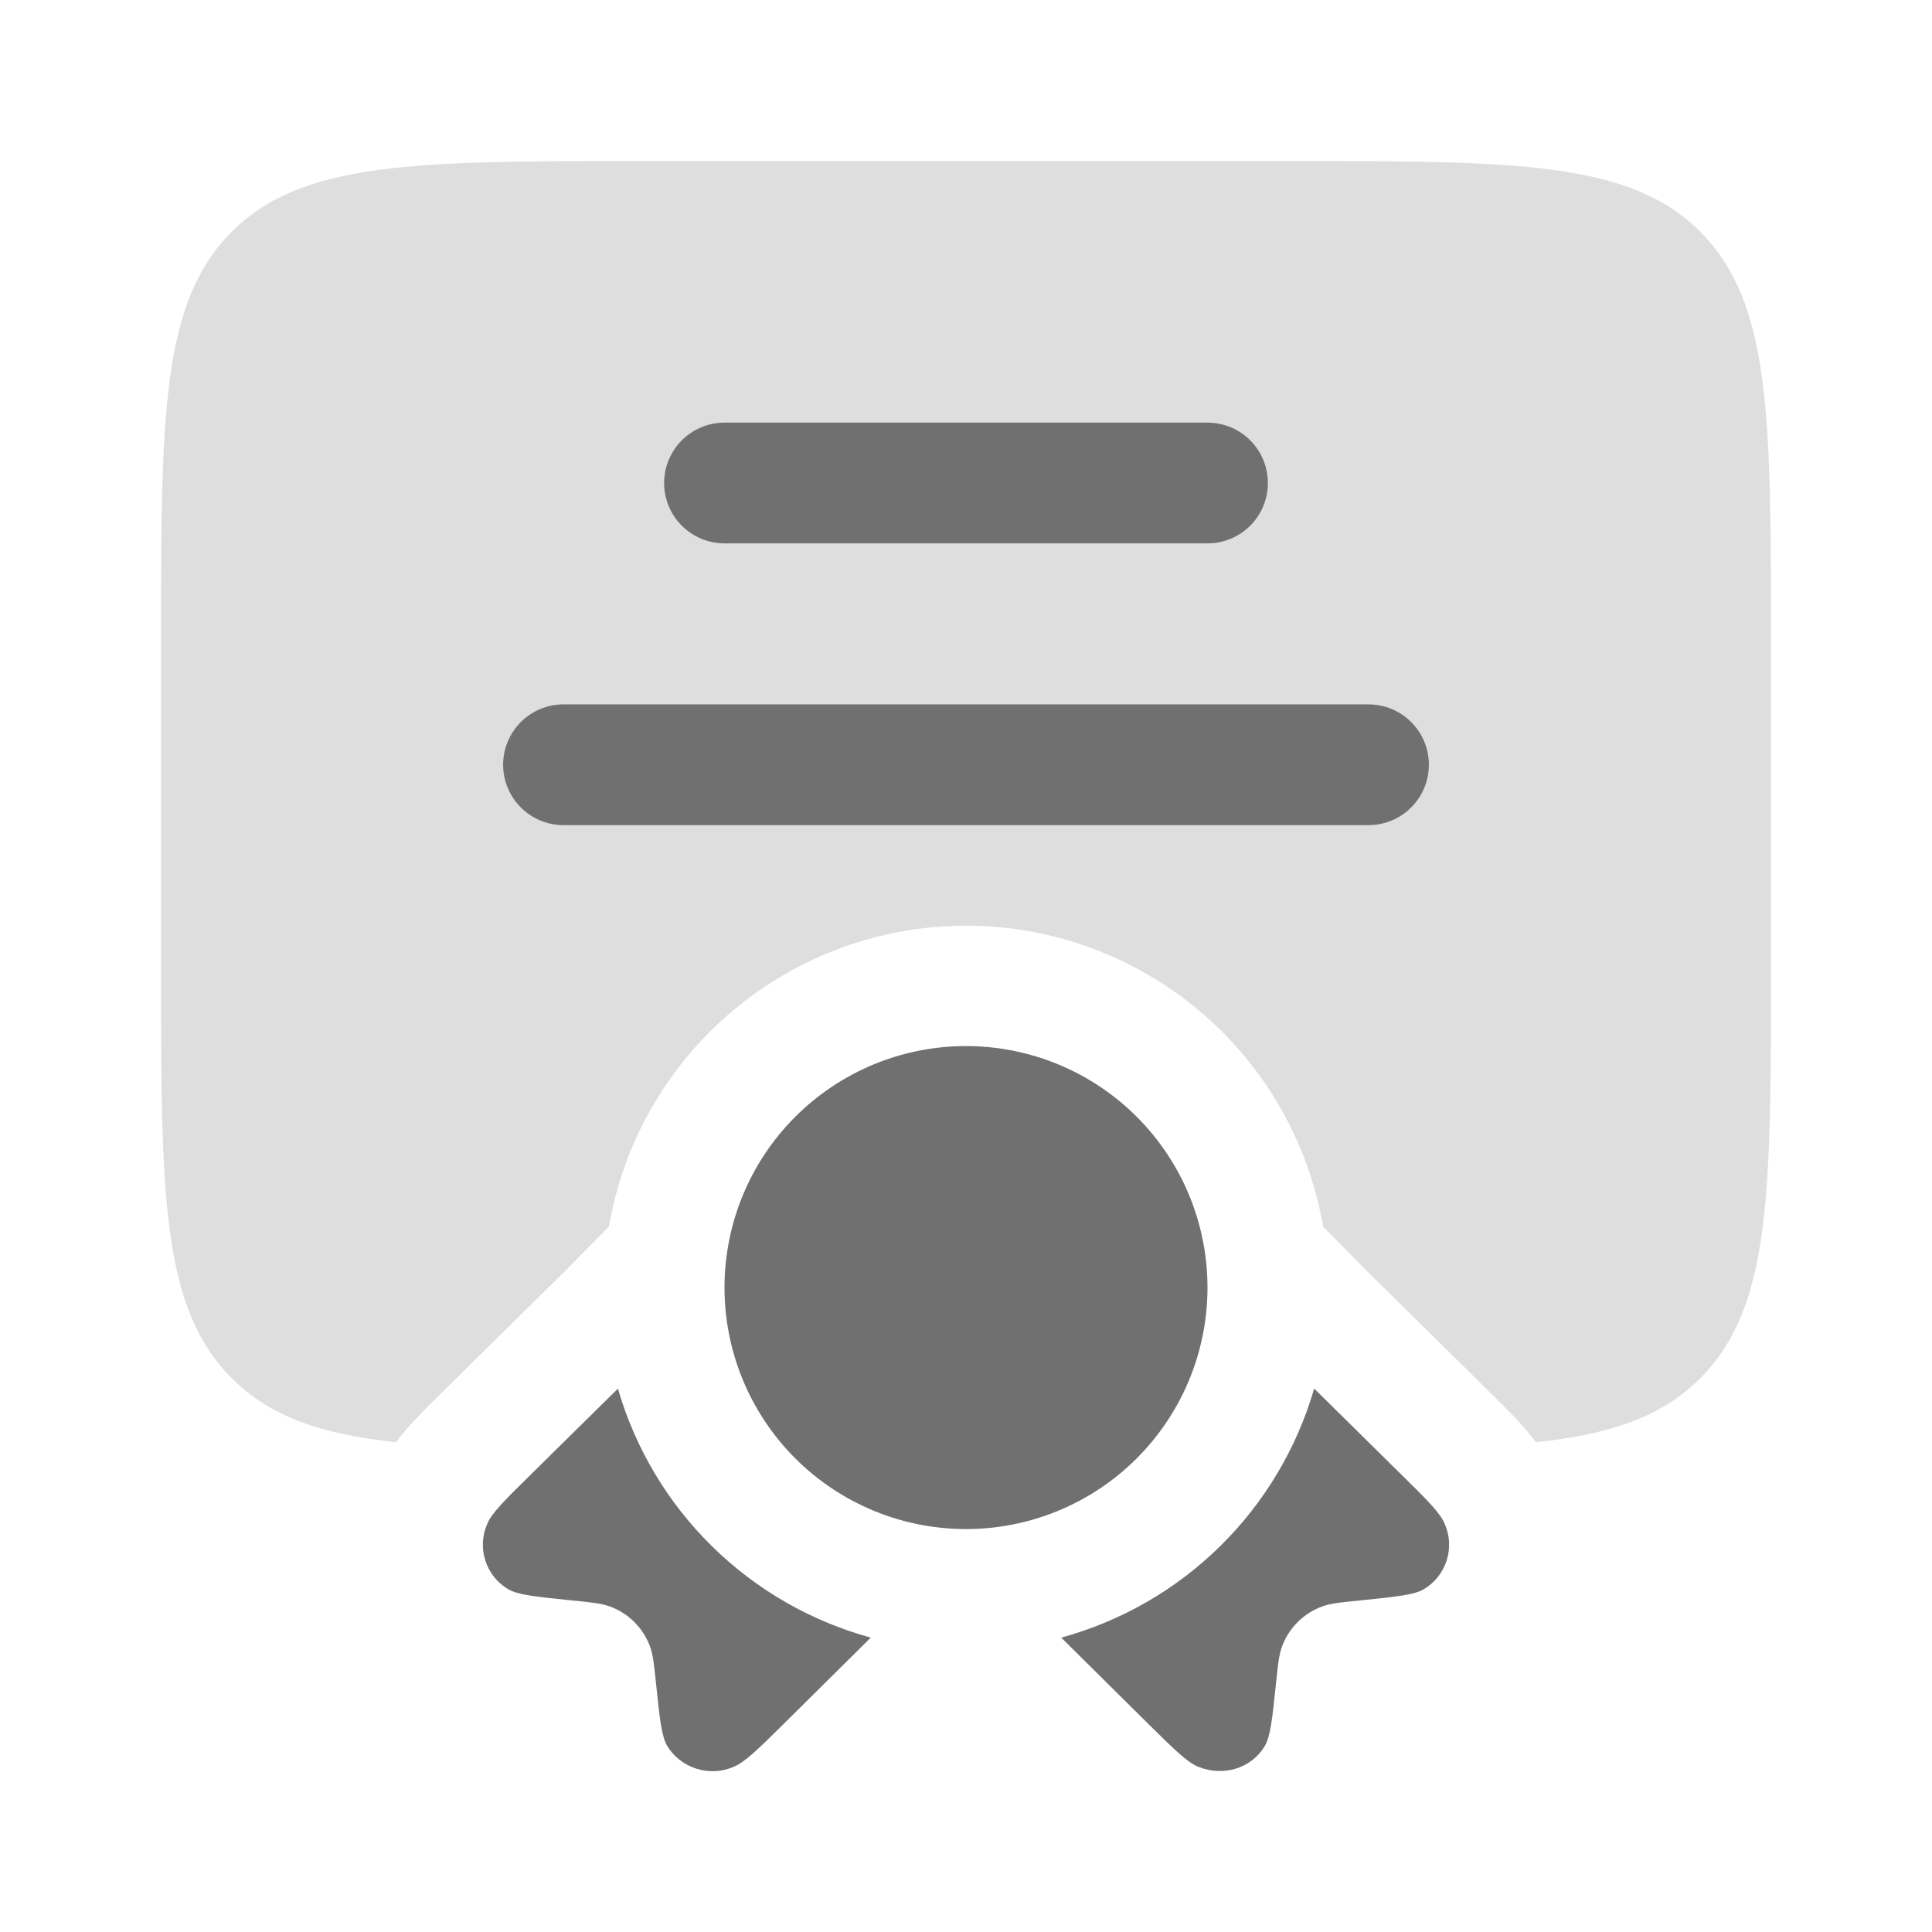
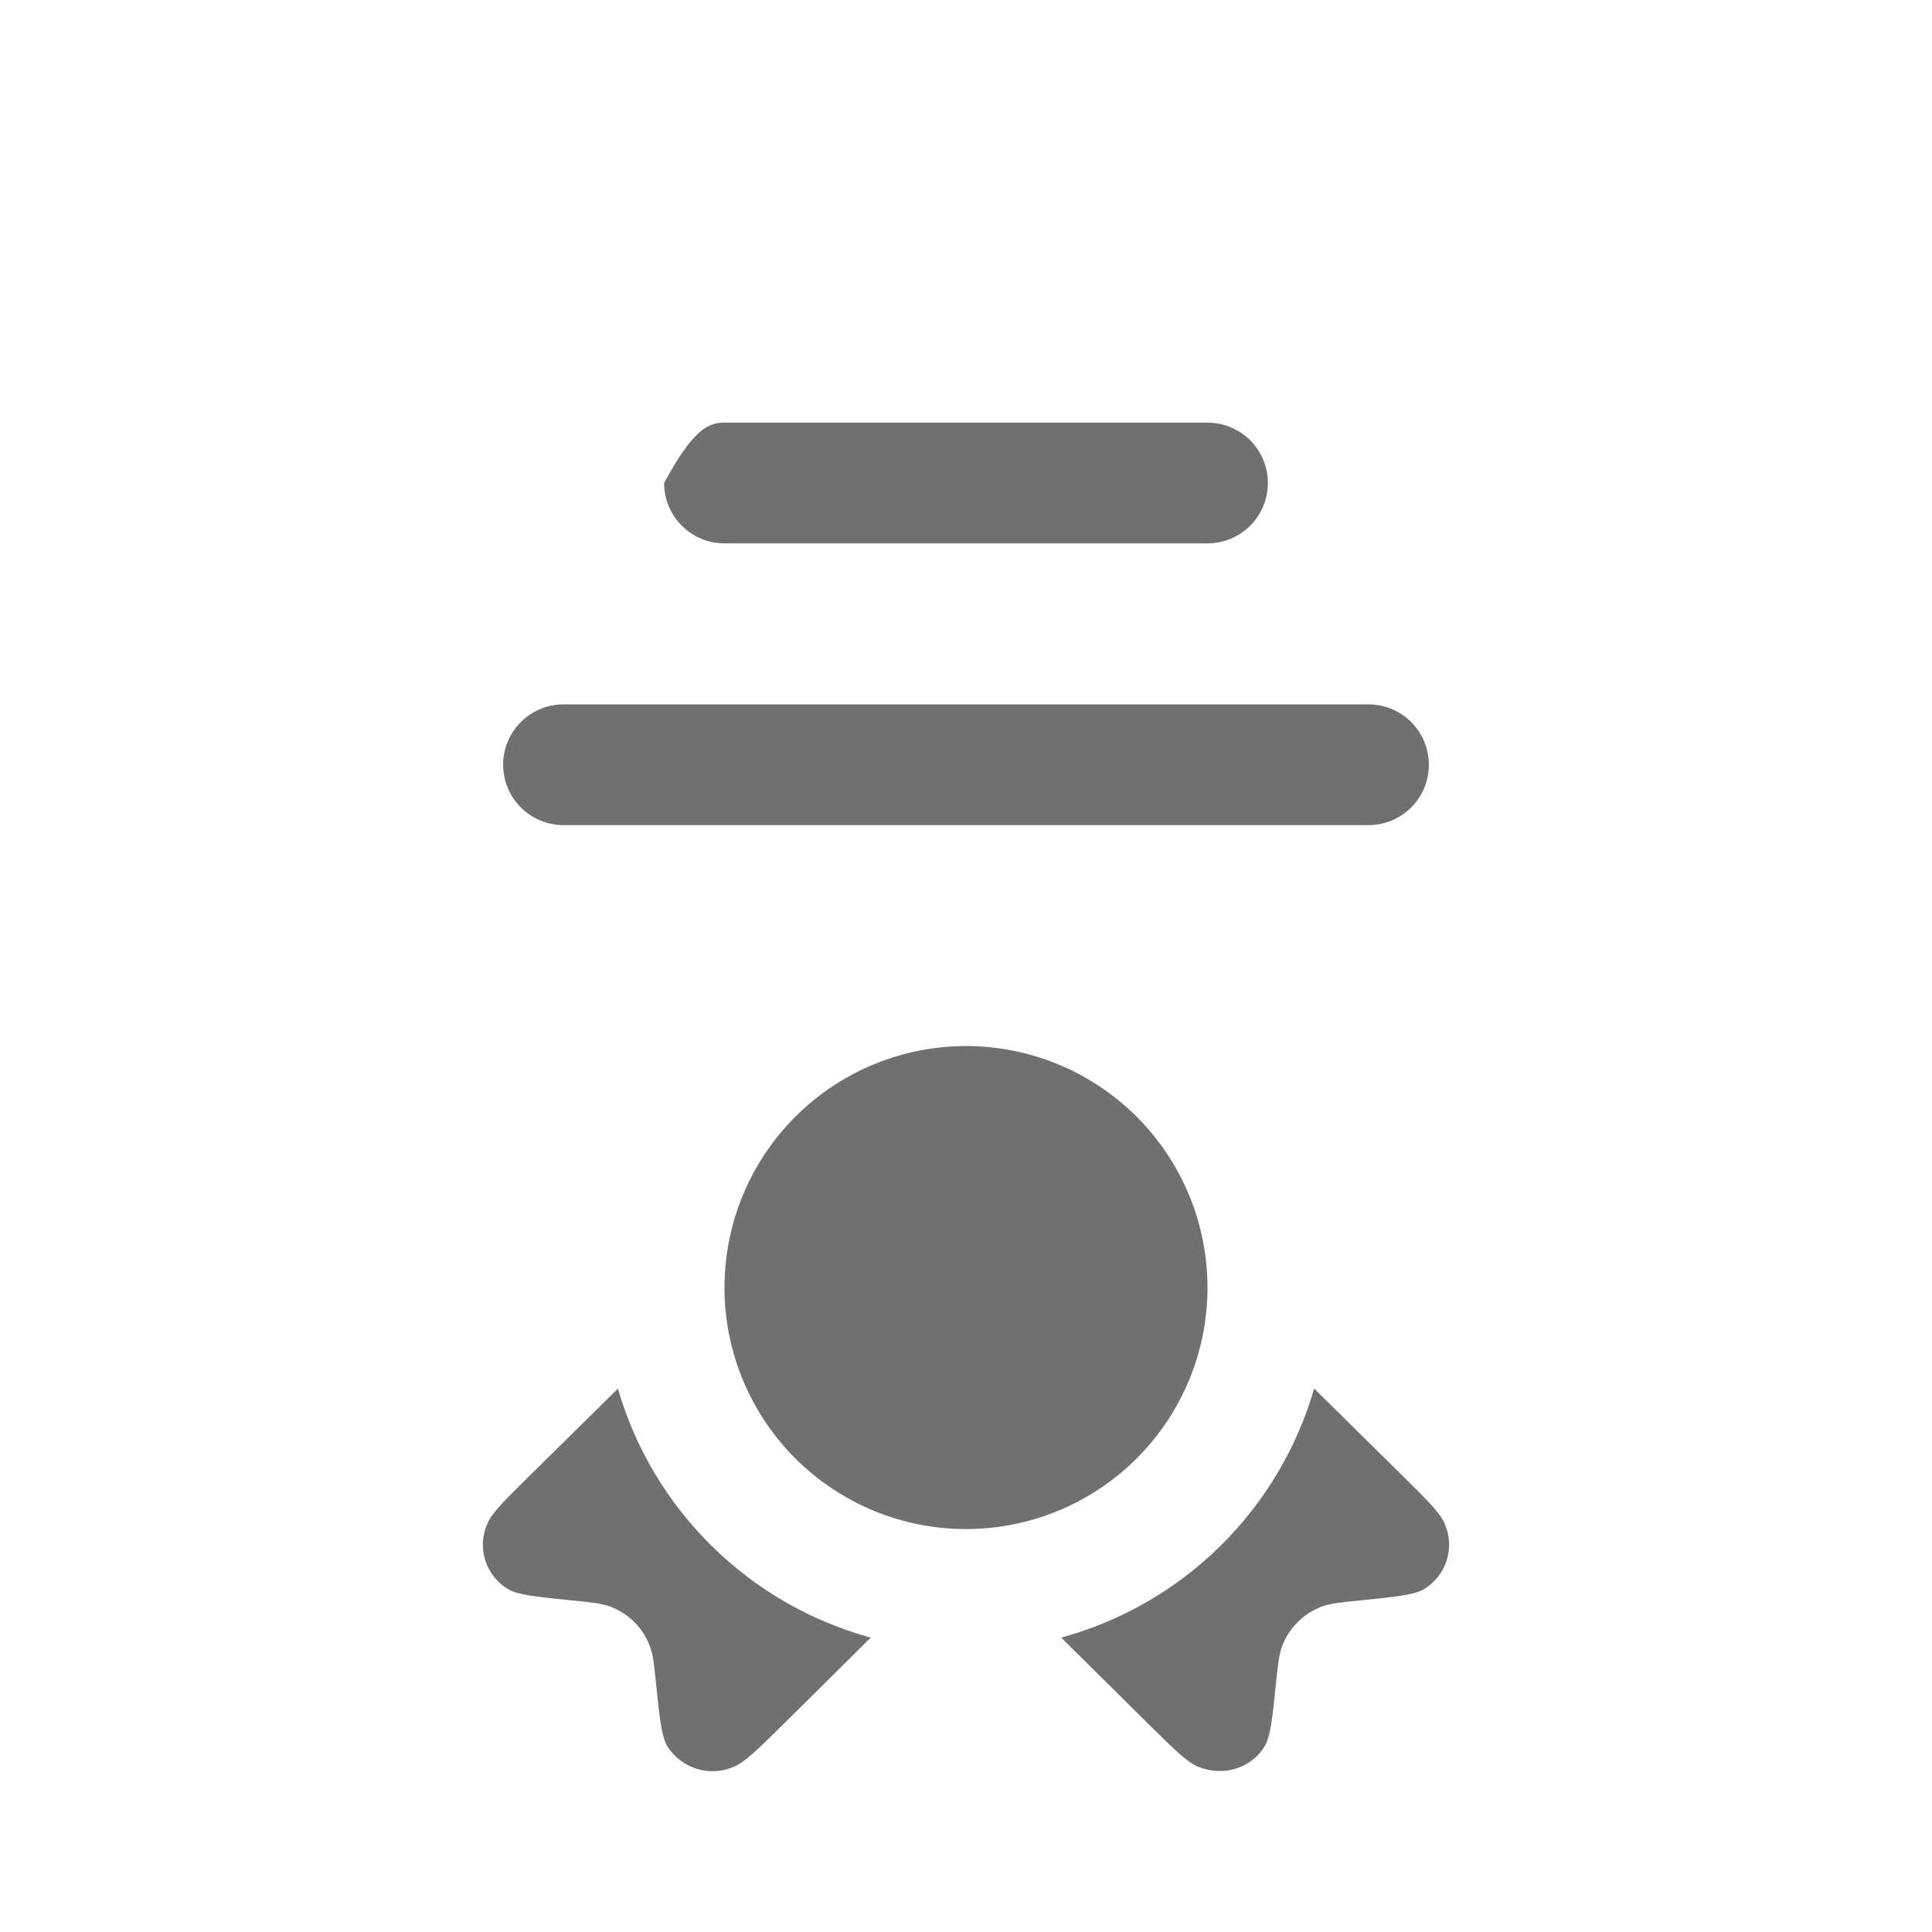
<svg xmlns="http://www.w3.org/2000/svg" width="80" height="80" viewBox="0 0 80 80" fill="none">
  <g id="Illustration/certificate">
-     <path id="Vector" opacity="0.5" d="M6.667 26.667V40C6.667 49.427 6.667 54.143 9.597 57.07C11.183 58.66 13.297 59.387 16.397 59.72C16.647 59.387 16.88 59.123 17.047 58.94C17.433 58.513 17.923 58.03 18.4 57.56L23.377 52.653L25.213 50.793C25.813 47.306 27.625 44.142 30.331 41.862C33.037 39.581 36.462 38.331 40 38.331C43.539 38.331 46.963 39.581 49.669 41.862C52.375 44.142 54.188 47.306 54.787 50.793L56.623 52.653L61.6 57.56C62.077 58.03 62.567 58.513 62.953 58.94C63.12 59.123 63.353 59.387 63.6 59.72C66.703 59.387 68.817 58.66 70.403 57.07C73.333 54.143 73.333 49.427 73.333 40V26.667C73.333 17.24 73.333 12.523 70.403 9.597C67.477 6.667 62.76 6.667 53.333 6.667H26.667C17.24 6.667 12.523 6.667 9.597 9.597C6.667 12.523 6.667 17.24 6.667 26.667Z" fill="#BEBEBE" />
-     <path id="Vector_2" d="M23.333 29.167C22.67 29.167 22.034 29.43 21.566 29.899C21.097 30.368 20.833 31.004 20.833 31.667C20.833 32.33 21.097 32.966 21.566 33.434C22.034 33.903 22.67 34.167 23.333 34.167H56.667C57.33 34.167 57.966 33.903 58.434 33.434C58.903 32.966 59.167 32.33 59.167 31.667C59.167 31.004 58.903 30.368 58.434 29.899C57.966 29.43 57.33 29.167 56.667 29.167H23.333ZM27.5 20C27.5 19.337 27.763 18.701 28.232 18.232C28.701 17.763 29.337 17.5 30 17.5H50C50.663 17.5 51.299 17.763 51.768 18.232C52.237 18.701 52.5 19.337 52.5 20C52.5 20.663 52.237 21.299 51.768 21.768C51.299 22.237 50.663 22.5 50 22.5H30C29.337 22.5 28.701 22.237 28.232 21.768C27.763 21.299 27.5 20.663 27.5 20ZM30.003 53.057L30 53.333C30.005 55.974 31.053 58.505 32.917 60.375C34.781 62.245 37.309 63.302 39.949 63.315C42.589 63.329 45.127 62.298 47.01 60.447C48.893 58.596 49.968 56.076 49.999 53.436C50.031 50.796 49.018 48.251 47.18 46.355C45.342 44.459 42.829 43.367 40.19 43.317C37.55 43.267 34.998 44.263 33.089 46.088C31.181 47.912 30.072 50.417 30.003 53.057ZM25.587 57.5L21.987 61.05C20.903 62.117 20.363 62.65 20.177 63.097C19.965 63.576 19.936 64.117 20.096 64.616C20.255 65.116 20.592 65.539 21.043 65.807C21.45 66.043 22.183 66.117 23.653 66.267C24.48 66.35 24.897 66.39 25.243 66.517C25.624 66.654 25.97 66.873 26.258 67.157C26.545 67.441 26.768 67.784 26.91 68.163C27.04 68.507 27.083 68.913 27.167 69.73C27.317 71.18 27.393 71.903 27.633 72.307C27.913 72.754 28.345 73.086 28.849 73.242C29.352 73.399 29.896 73.37 30.38 73.16C30.837 72.973 31.38 72.443 32.457 71.377L36.057 67.81C33.575 67.131 31.308 65.826 29.475 64.02C27.642 62.215 26.303 59.972 25.587 57.5ZM43.943 67.81L47.543 71.377C48.623 72.443 49.163 72.977 49.62 73.16C50.663 73.58 51.82 73.22 52.367 72.307C52.607 71.907 52.683 71.18 52.833 69.733C52.917 68.913 52.96 68.507 53.09 68.167C53.232 67.787 53.454 67.443 53.742 67.159C54.03 66.874 54.376 66.655 54.757 66.517C55.107 66.39 55.52 66.35 56.347 66.267C57.813 66.117 58.55 66.043 58.957 65.807C59.407 65.539 59.743 65.116 59.903 64.618C60.063 64.119 60.034 63.579 59.823 63.1C59.637 62.647 59.097 62.113 58.017 61.05L54.417 57.497C53.7 59.969 52.361 62.215 50.527 64.021C48.693 65.827 46.426 67.132 43.943 67.81Z" fill="#707070" />
+     <path id="Vector_2" d="M23.333 29.167C22.67 29.167 22.034 29.43 21.566 29.899C21.097 30.368 20.833 31.004 20.833 31.667C20.833 32.33 21.097 32.966 21.566 33.434C22.034 33.903 22.67 34.167 23.333 34.167H56.667C57.33 34.167 57.966 33.903 58.434 33.434C58.903 32.966 59.167 32.33 59.167 31.667C59.167 31.004 58.903 30.368 58.434 29.899C57.966 29.43 57.33 29.167 56.667 29.167H23.333ZM27.5 20C28.701 17.763 29.337 17.5 30 17.5H50C50.663 17.5 51.299 17.763 51.768 18.232C52.237 18.701 52.5 19.337 52.5 20C52.5 20.663 52.237 21.299 51.768 21.768C51.299 22.237 50.663 22.5 50 22.5H30C29.337 22.5 28.701 22.237 28.232 21.768C27.763 21.299 27.5 20.663 27.5 20ZM30.003 53.057L30 53.333C30.005 55.974 31.053 58.505 32.917 60.375C34.781 62.245 37.309 63.302 39.949 63.315C42.589 63.329 45.127 62.298 47.01 60.447C48.893 58.596 49.968 56.076 49.999 53.436C50.031 50.796 49.018 48.251 47.18 46.355C45.342 44.459 42.829 43.367 40.19 43.317C37.55 43.267 34.998 44.263 33.089 46.088C31.181 47.912 30.072 50.417 30.003 53.057ZM25.587 57.5L21.987 61.05C20.903 62.117 20.363 62.65 20.177 63.097C19.965 63.576 19.936 64.117 20.096 64.616C20.255 65.116 20.592 65.539 21.043 65.807C21.45 66.043 22.183 66.117 23.653 66.267C24.48 66.35 24.897 66.39 25.243 66.517C25.624 66.654 25.97 66.873 26.258 67.157C26.545 67.441 26.768 67.784 26.91 68.163C27.04 68.507 27.083 68.913 27.167 69.73C27.317 71.18 27.393 71.903 27.633 72.307C27.913 72.754 28.345 73.086 28.849 73.242C29.352 73.399 29.896 73.37 30.38 73.16C30.837 72.973 31.38 72.443 32.457 71.377L36.057 67.81C33.575 67.131 31.308 65.826 29.475 64.02C27.642 62.215 26.303 59.972 25.587 57.5ZM43.943 67.81L47.543 71.377C48.623 72.443 49.163 72.977 49.62 73.16C50.663 73.58 51.82 73.22 52.367 72.307C52.607 71.907 52.683 71.18 52.833 69.733C52.917 68.913 52.96 68.507 53.09 68.167C53.232 67.787 53.454 67.443 53.742 67.159C54.03 66.874 54.376 66.655 54.757 66.517C55.107 66.39 55.52 66.35 56.347 66.267C57.813 66.117 58.55 66.043 58.957 65.807C59.407 65.539 59.743 65.116 59.903 64.618C60.063 64.119 60.034 63.579 59.823 63.1C59.637 62.647 59.097 62.113 58.017 61.05L54.417 57.497C53.7 59.969 52.361 62.215 50.527 64.021C48.693 65.827 46.426 67.132 43.943 67.81Z" fill="#707070" />
  </g>
</svg>